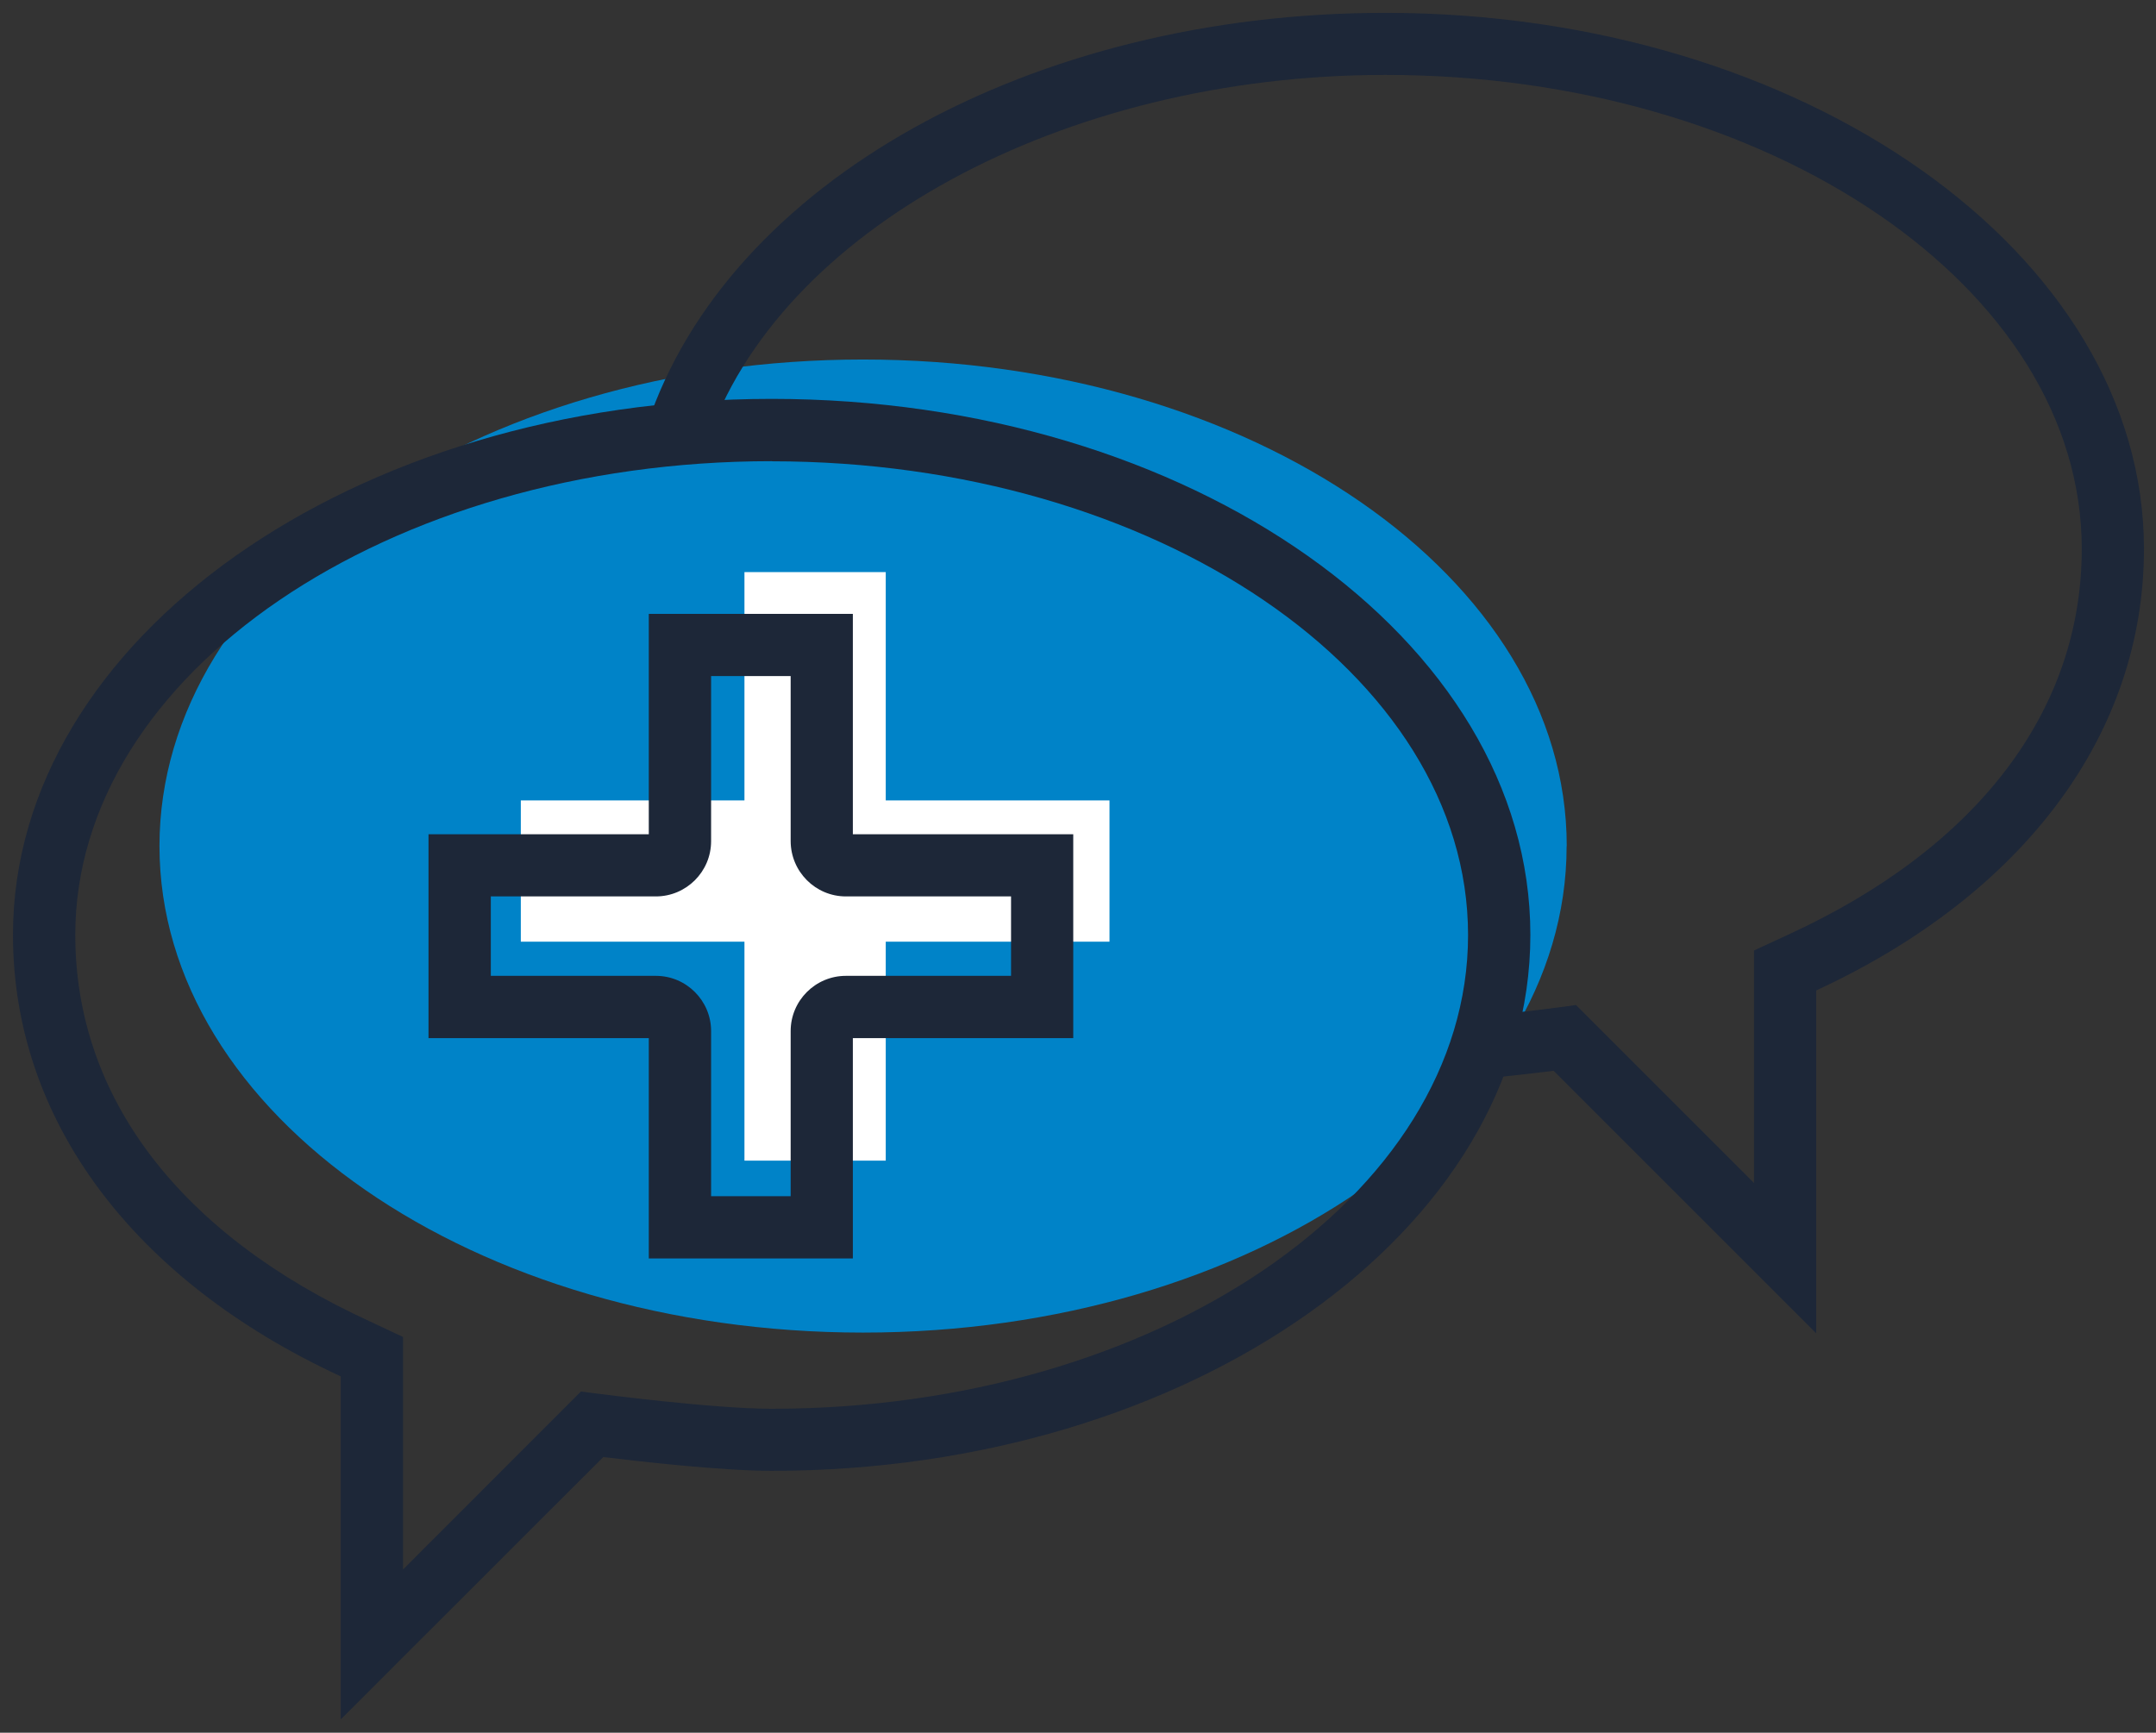
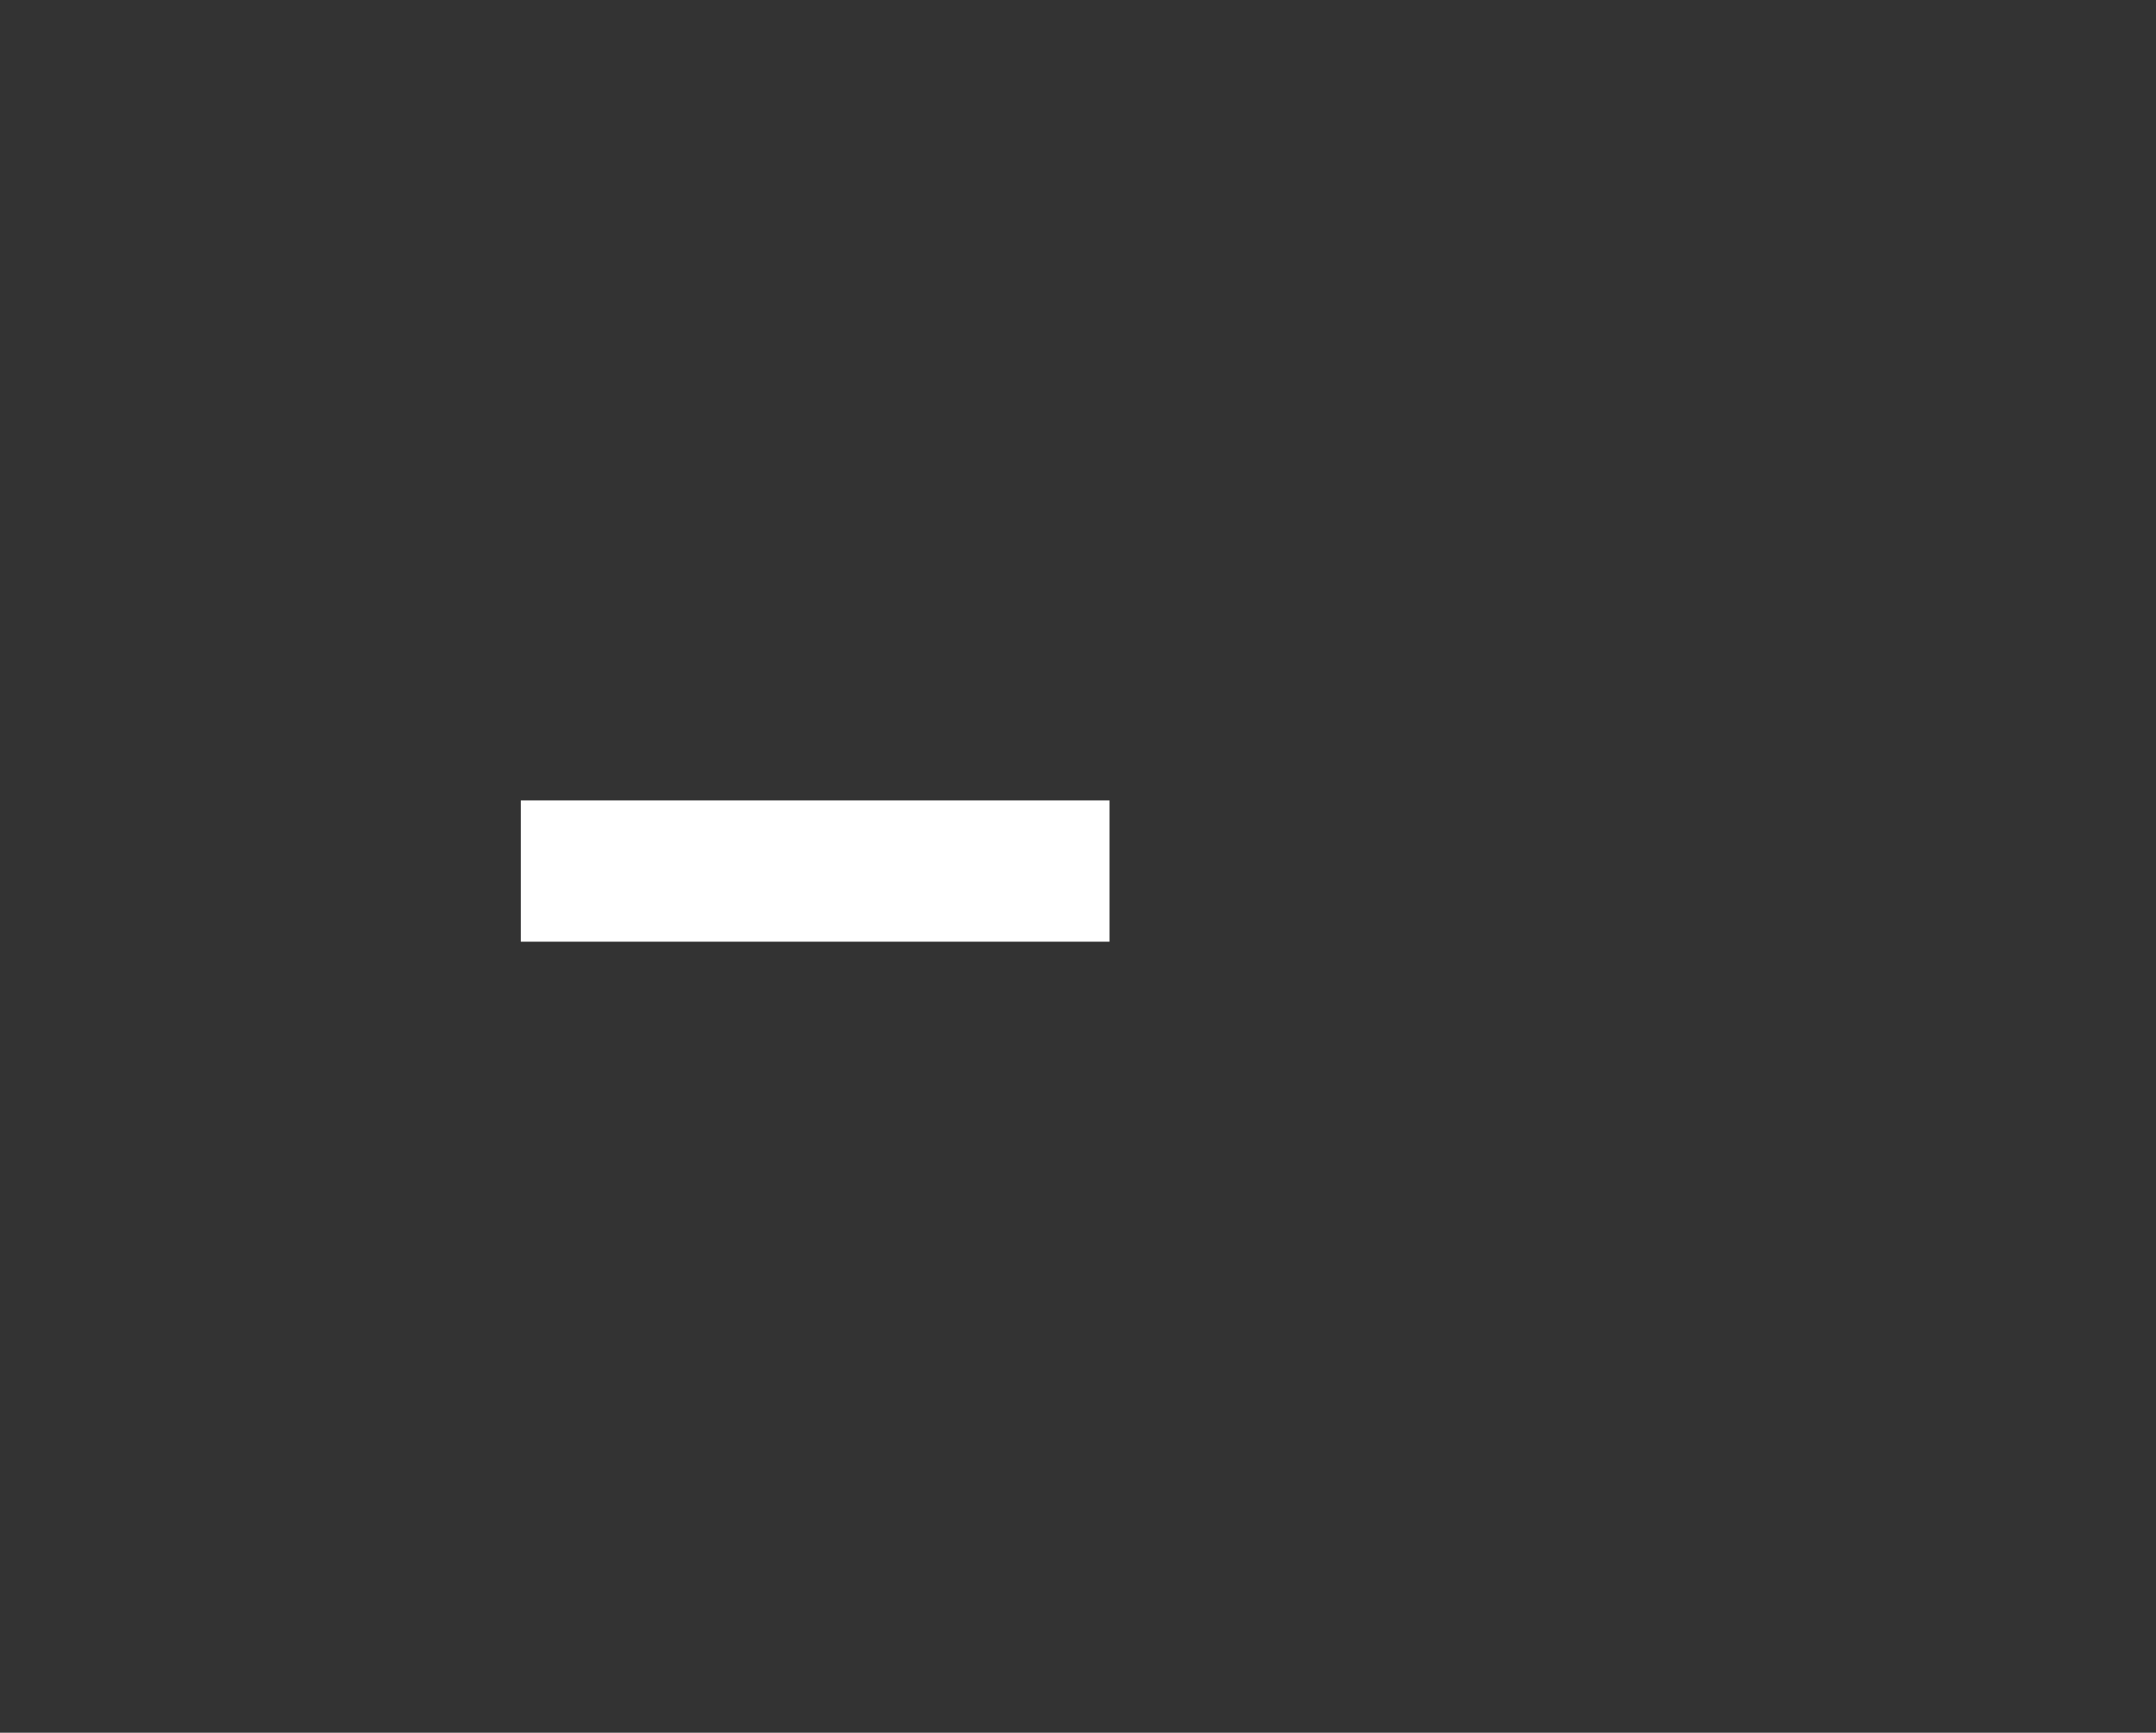
<svg xmlns="http://www.w3.org/2000/svg" id="Layer_1" version="1.1" viewBox="0 0 186.16 149.65">
  <rect x="0" y="0" width="186.16" height="149.65" fill="#333333" stroke="none" />
  <defs>
    <style>
      .st0 {
        fill: #0083c8;
      }

      .st1 {
        fill: #fff;
      }

      .st2 {
        fill: #1d2738;
      }
    </style>
  </defs>
  <g id="Group_184">
-     <path id="Path_651" class="st0" d="M135.27,73.07c0,23.21-27.2,42.02-60.76,42.02S13.77,96.27,13.77,73.07s27.2-42.02,60.75-42.02,60.76,18.81,60.76,42.02" />
    <rect id="Rectangle_211" class="st1" x="44.97" y="69.13" width="50.83" height="12.2" />
-     <rect id="Rectangle_212" class="st1" x="64.28" y="49.41" width="12.2" height="50.83" />
-     <path id="Path_653" class="st2" d="M29.42,148.51v-29.64C11.44,110.56,1.12,96.67,1.12,80.74c0-25.53,29.38-46.29,65.51-46.29s65.51,20.76,65.51,46.29-29.39,46.29-65.51,46.29c-4.35,0-11.57-.83-14.54-1.19l-22.68,22.67ZM66.63,39.83c-33.15,0-60.13,18.36-60.13,40.92,0,14.01,9.04,25.87,25.45,33.38l2.85,1.34v20.08l15.36-15.37,1.32.17c.1.01,10.04,1.32,15.15,1.32,33.16,0,60.13-18.36,60.13-40.91s-26.98-40.92-60.13-40.92" />
-     <path id="Path_654" class="st2" d="M156.83,115.16l-22.68-22.68c-1.35.17-3.59.43-6.01.67l-.53-5.35c3.81-.37,7.14-.82,7.15-.82l1.32-.18,15.37,15.37v-20.08l2.85-1.32c16.42-7.51,25.45-19.36,25.45-33.37,0-22.57-26.97-40.93-60.13-40.93-27.82,0-52.48,13.41-58.63,31.89l-5.1-1.7C62.86,15.73,89.07,1.11,119.61,1.11c36.12,0,65.51,20.77,65.51,46.3,0,15.92-10.31,29.81-28.3,38.13v29.62Z" />
-     <path id="Path_655" class="st2" d="M73.64,108.69h-17.62v-19.03h-19.02v-17.61h19.02v-19.03h17.62v19.03h19.03v17.61h-19.03v19.03ZM61.4,103.31h6.87v-14.26c0-2.63,2.14-4.77,4.77-4.77h14.26v-6.86h-14.26c-2.63,0-4.76-2.14-4.77-4.77v-14.26h-6.87v14.26c0,2.63-2.14,4.77-4.77,4.77h-14.25v6.86h14.25c2.63,0,4.77,2.14,4.77,4.77v14.26Z" />
  </g>
</svg>